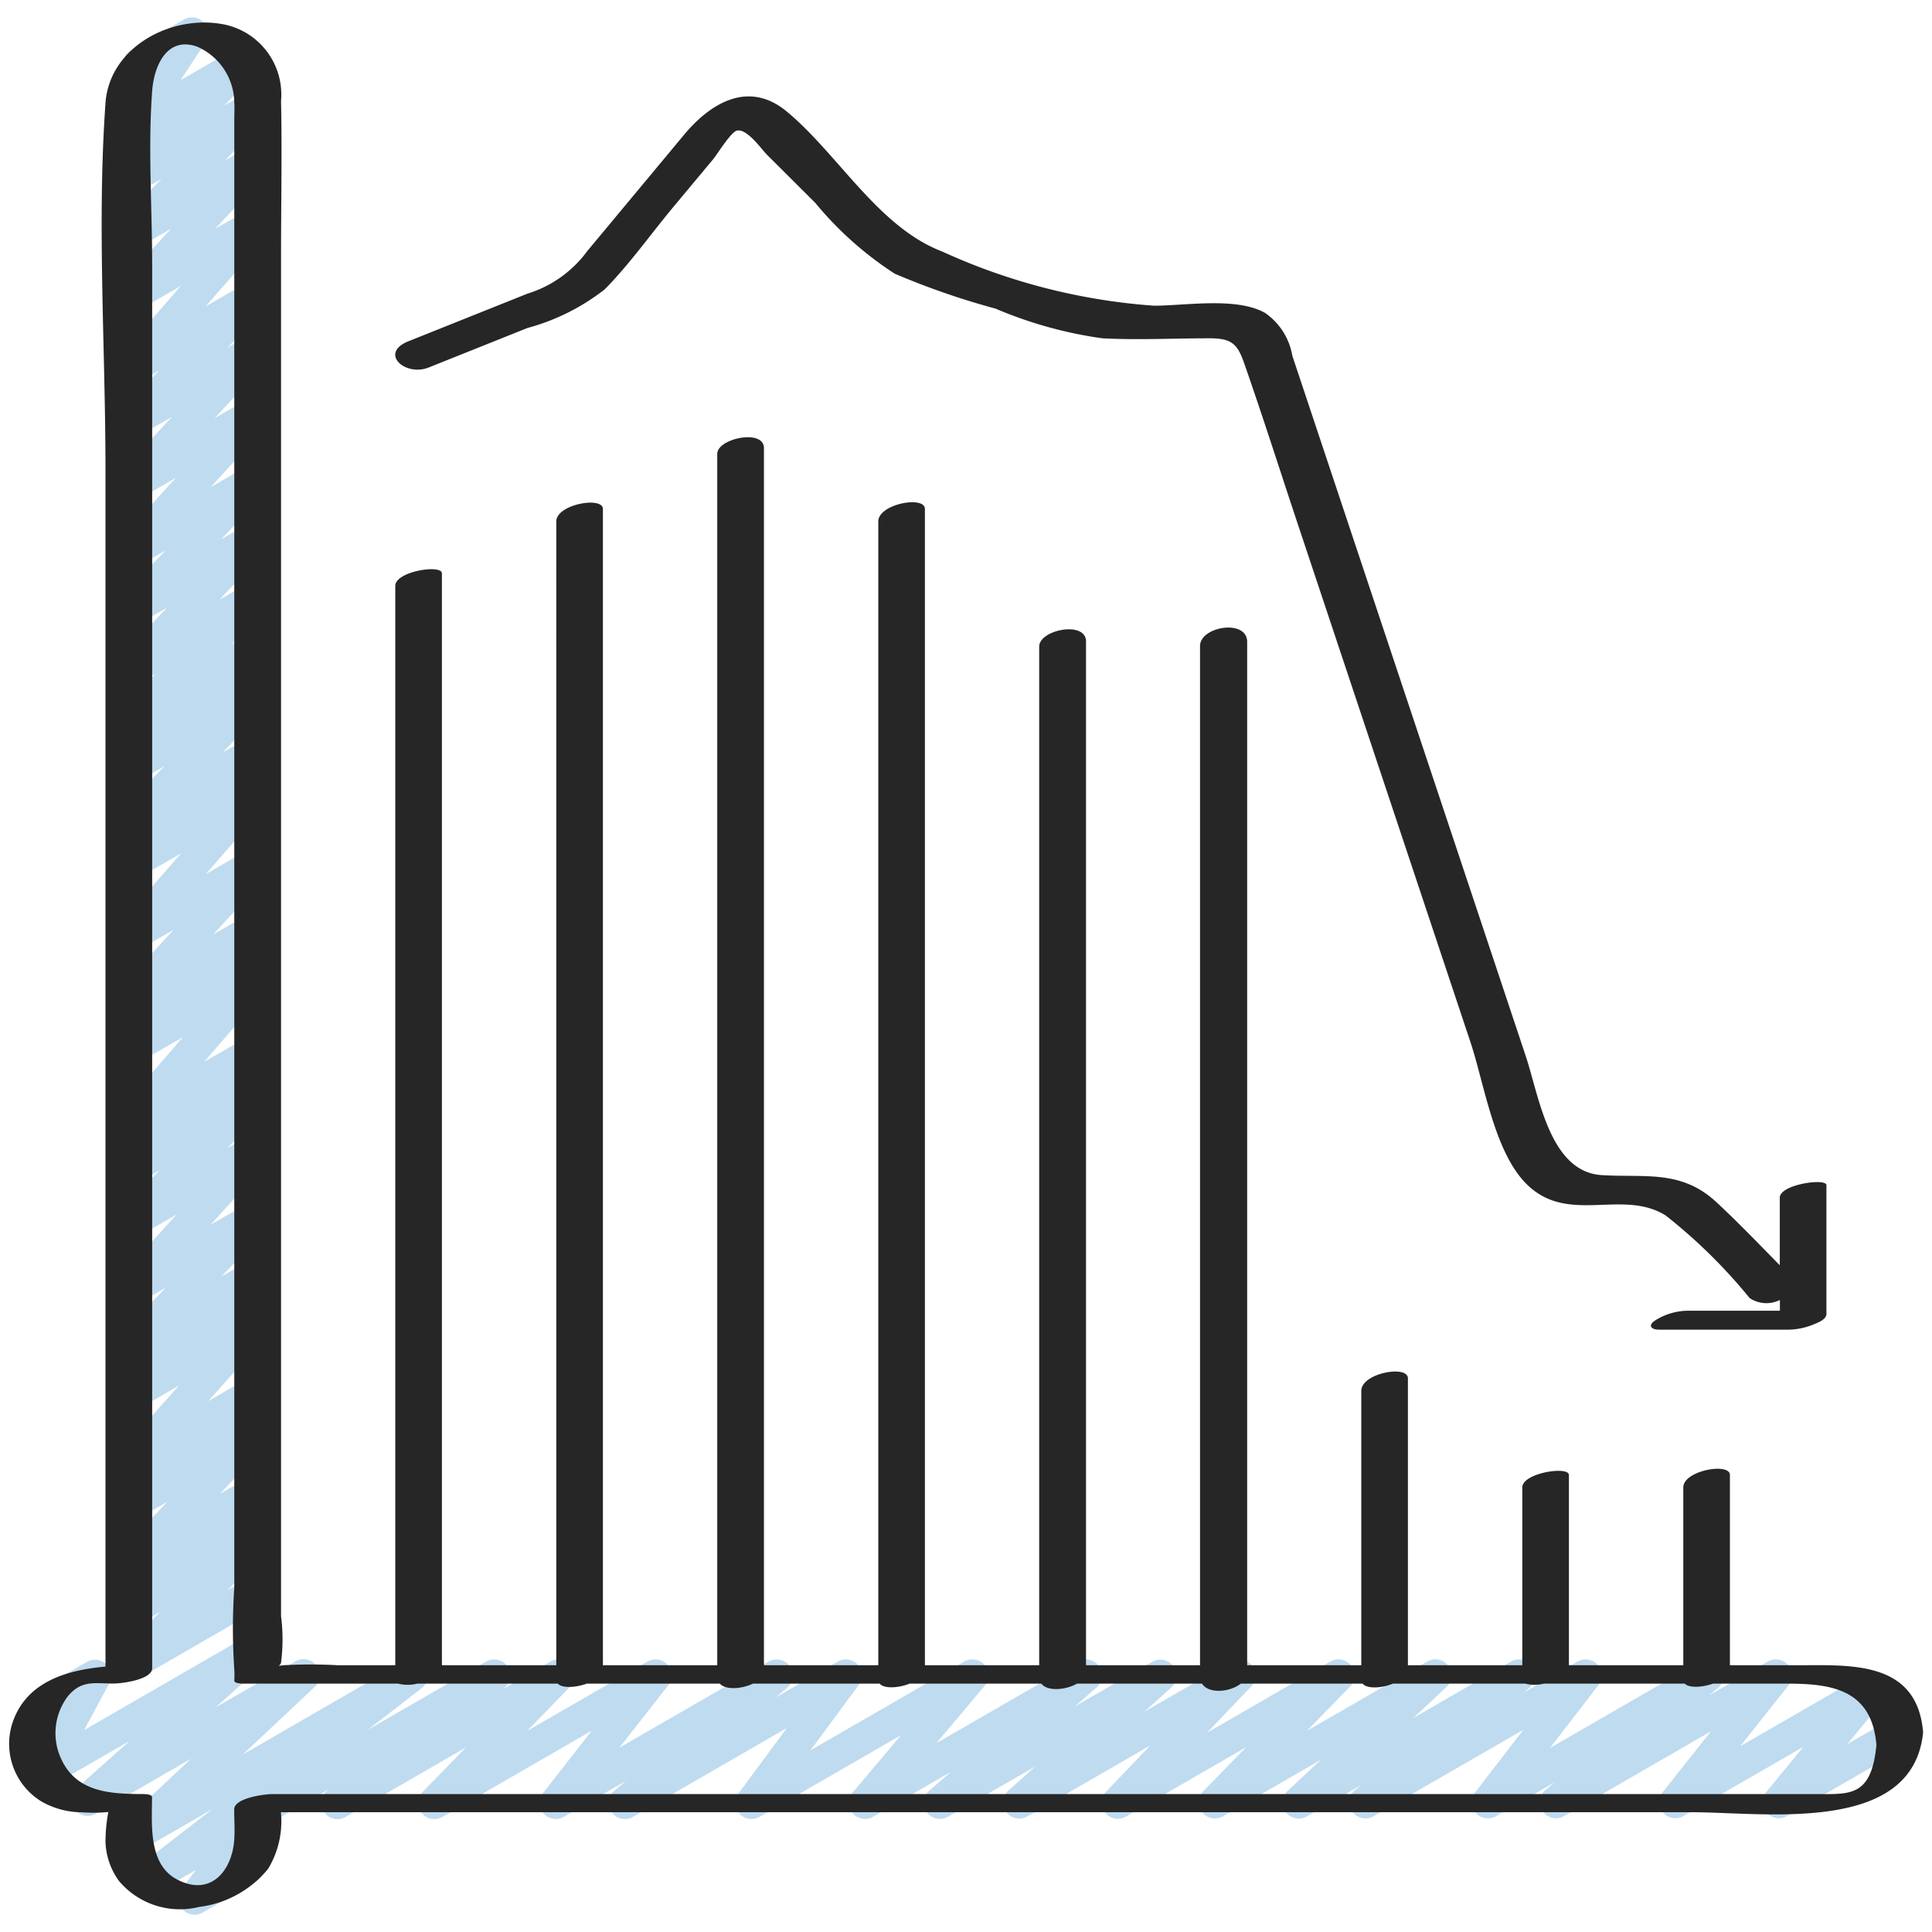
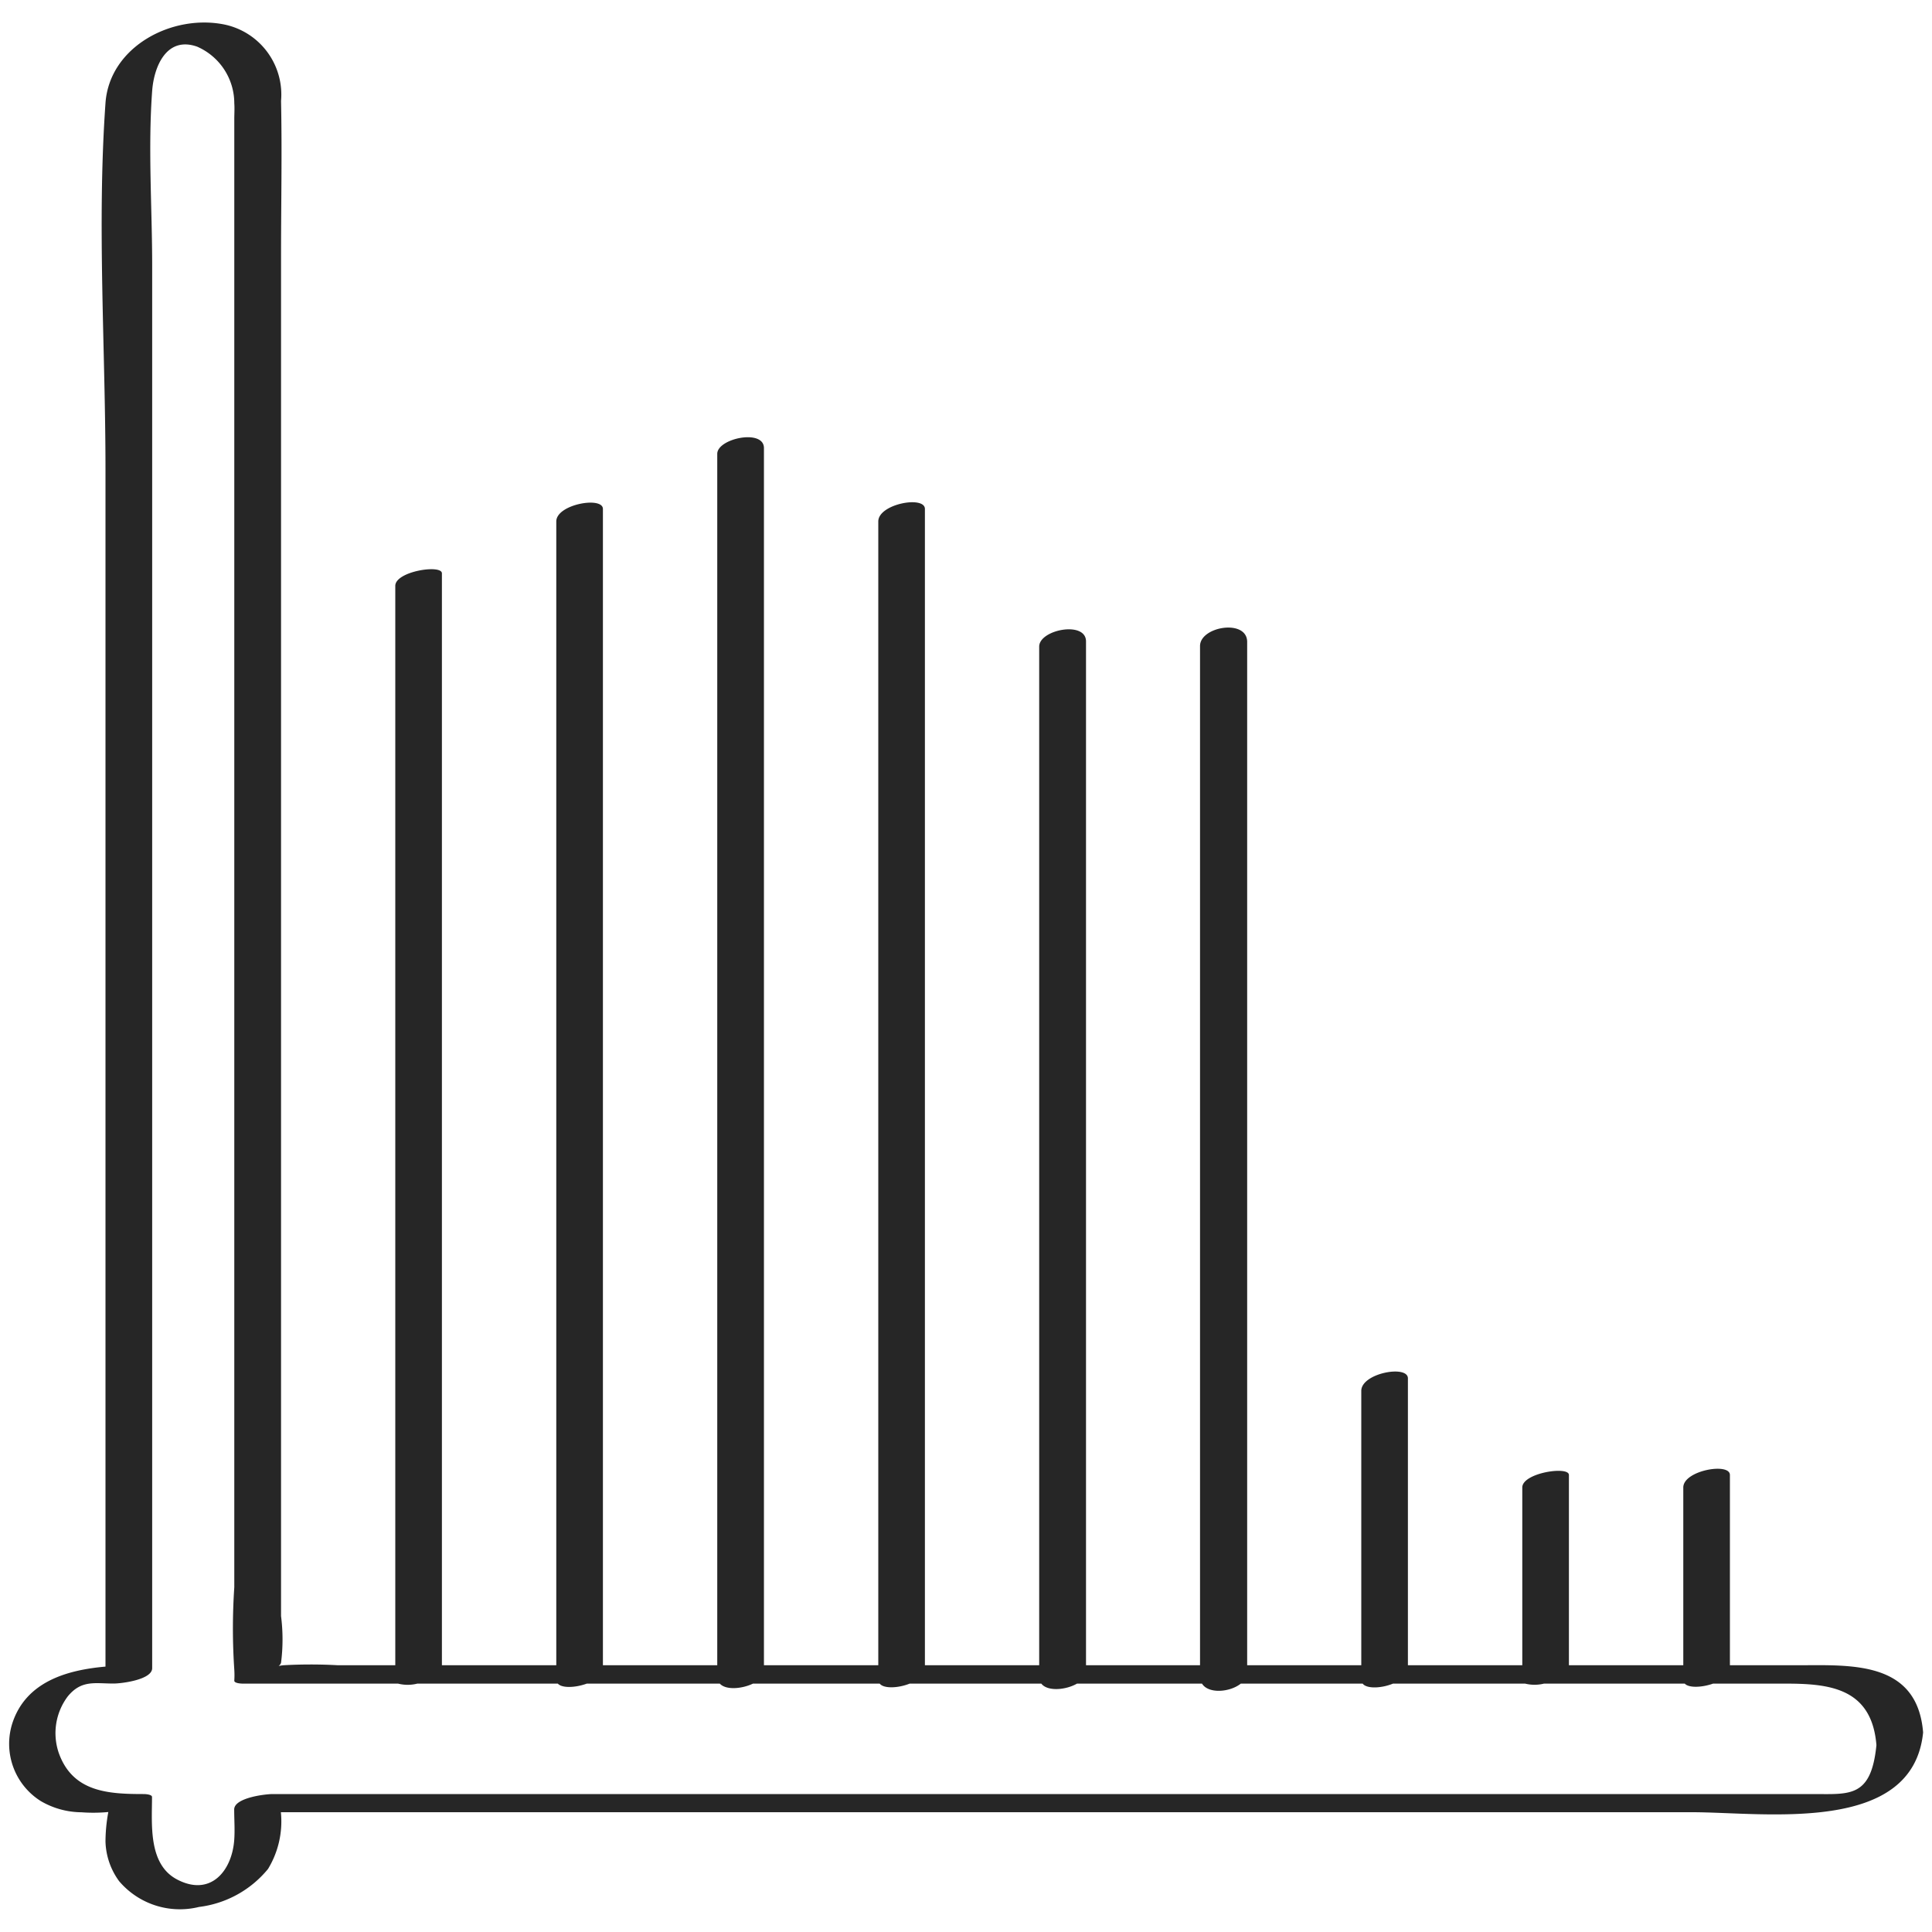
<svg xmlns="http://www.w3.org/2000/svg" id="Icons" viewBox="0 0 60 60" width="512" height="512">
-   <path d="M8.471,56.5a.5.5,0,0,1-.25-.933L15.1,51.6a.5.5,0,0,1,.566.82l-.045.036L17.1,51.6a.5.5,0,0,1,.608.781L16.37,53.755,20.108,51.6a.5.5,0,0,1,.644.74l-1.514,1.935L23.873,51.6a.5.5,0,0,1,.571.815l-.351.3L26.018,51.6a.5.5,0,0,1,.652.73l-1.5,2.028L29.947,51.6a.5.5,0,0,1,.633.755l-1.5,1.78L33.473,51.6a.5.5,0,0,1,.579.809l-.668.583L35.8,51.6a.5.5,0,0,1,.584.8l-.844.758L38.243,51.6a.5.5,0,0,1,.611.778l-1.367,1.432,3.828-2.21a.5.5,0,0,1,.609.781L40.59,53.751,44.322,51.6a.5.5,0,0,1,.591.8l-1.026.957L46.928,51.6a.5.5,0,0,1,.568.818l-.179.148,1.674-.966a.5.5,0,0,1,.647.737l-1.5,1.947L52.79,51.6a.5.5,0,0,1,.57.816l-.281.235L54.9,51.6a.5.5,0,0,1,.642.743l-1.5,1.89,3.843-2.217a.5.5,0,0,1,.636.75l-1.15,1.4,1.3-.753a.5.5,0,0,1,.5.865L55.49,56.4a.5.5,0,0,1-.636-.75l1.15-1.4-3.728,2.151a.5.5,0,0,1-.641-.743l1.5-1.89-4.567,2.636a.5.5,0,0,1-.57-.816l.282-.236-1.825,1.053a.5.5,0,0,1-.646-.737l1.5-1.948-4.657,2.687a.5.5,0,0,1-.568-.818l.176-.146-1.673.966a.5.5,0,0,1-.591-.8l1.028-.959-3.045,1.758a.5.5,0,0,1-.609-.781L38.7,54.261l-3.734,2.155a.5.5,0,0,1-.612-.778l1.368-1.431-3.831,2.211a.5.5,0,0,1-.584-.8l.841-.756L29.441,56.42a.5.5,0,0,1-.579-.81l.669-.584-2.416,1.395a.5.5,0,0,1-.633-.755l1.5-1.779-4.393,2.536a.5.5,0,0,1-.652-.731l1.5-2.028-4.783,2.762a.5.5,0,0,1-.571-.816l.353-.3-1.928,1.113a.5.5,0,0,1-.644-.74l1.514-1.936-4.64,2.679a.5.5,0,0,1-.608-.782l1.342-1.377-3.741,2.16a.5.5,0,0,1-.566-.821l.047-.038-1.49.861A.494.494,0,0,1,8.471,56.5Z" fill="#bfdbf0" />
-   <path d="M6.04,59.462a.5.5,0,0,1-.4-.8l.446-.591-1.2.694a.5.5,0,0,1-.556-.828L6.6,56.182,4.3,57.508a.5.5,0,0,1-.593-.8l2.225-2.09L2.975,56.328a.5.5,0,0,1-.583-.806l1.63-1.453-2.429,1.4A.494.494,0,0,1,1,55.4.5.5,0,0,1,.9,54.8l.777-1.449-.1.057a.5.5,0,1,1-.5-.865L2.7,51.611a.5.5,0,0,1,.691.669l-.777,1.449,5.136-2.965a.5.5,0,0,1,.583.8L6.7,53.022,9.17,51.6a.5.5,0,0,1,.593.8l-2.226,2.09,5-2.887a.5.5,0,0,1,.556.828l-4.74,3.661a.5.5,0,0,1,.014.62l-.62.821a.5.5,0,0,1,.17.926L6.29,59.4A.5.5,0,0,1,6.04,59.462Z" fill="#bfdbf0" />
-   <path d="M4.03,52.211a.5.5,0,0,1-.353-.854L4.97,50.063l-.69.4a.5.5,0,0,1-.593-.8l.846-.8-.253.146a.5.5,0,0,1-.61-.779L5.2,46.639l-.919.53a.5.5,0,0,1-.583-.806l.425-.379a.5.5,0,0,1-.465-.824l1.9-2.13-1.275.736a.5.5,0,0,1-.593-.8l.893-.847-.3.173a.5.5,0,0,1-.609-.78l1.474-1.521-.865.5a.5.5,0,0,1-.62-.768l1.815-2-1.2.689a.5.5,0,0,1-.6-.786l1.278-1.278-.675.388a.5.5,0,0,1-.592-.8l.771-.719-.179.1a.5.5,0,0,1-.629-.759l2.028-2.348-1.4.806a.5.5,0,0,1-.595-.793l.944-.9-.349.2a.5.5,0,0,1-.617-.771l1.731-1.878-1.114.643a.5.5,0,0,1-.626-.762l1.969-2.253-1.343.775a.5.5,0,0,1-.582-.8l.415-.371a.5.5,0,0,1-.441-.841L5.1,23.8l-.82.473a.5.5,0,0,1-.592-.8l.8-.747-.2.117a.5.5,0,0,1-.6-.789L4.83,20.923l-.551.317a.5.5,0,0,1-.611-.778l1.526-1.595-.915.529a.5.5,0,0,1-.609-.781l1.471-1.521-.862.5a.5.5,0,0,1-.62-.769l1.8-1.984-1.18.681a.5.5,0,0,1-.616-.774l1.676-1.8-1.06.612a.5.5,0,0,1-.6-.786l1.261-1.263-.658.38a.5.5,0,0,1-.627-.762l1.965-2.25-1.338.772a.5.5,0,0,1-.615-.773L5.319,7.1l-1.04.6a.5.5,0,0,1-.6-.784L5.013,5.56l-.734.422A.5.5,0,0,1,3.673,5.2l1-1.013-.389.224a.493.493,0,0,1-.613-.09A.5.5,0,0,1,3.611,3.7l.808-1.227a.5.5,0,0,1-.344-.924L5.714.605a.5.5,0,0,1,.668.708L5.607,2.489l1.742-1a.5.5,0,0,1,.606.784L6.961,3.279l.759-.437a.5.5,0,0,1,.6.784L6.986,4.982l.736-.423a.5.5,0,0,1,.615.773L6.681,7.106l1.042-.6a.5.5,0,0,1,.627.762L6.385,9.517l1.339-.773a.5.5,0,0,1,.6.786L7.064,10.794l.661-.381a.5.5,0,0,1,.616.774l-1.675,1.8,1.06-.611a.5.5,0,0,1,.62.769l-1.8,1.983,1.181-.682a.5.5,0,0,1,.609.781L6.865,16.748l.864-.5a.5.5,0,0,1,.611.778l-1.528,1.6.917-.529a.5.5,0,0,1,.6.789L7.18,20.015l.55-.318a.5.5,0,0,1,.592.8l-.8.748.206-.118a.5.5,0,0,1,.609.781L6.913,23.369l.819-.473a.5.5,0,0,1,.656.14.5.5,0,0,1-.074.666l-.414.369a.5.5,0,0,1,.459.823L6.39,27.147l1.344-.776a.5.5,0,0,1,.618.772L6.621,29.02l1.114-.643a.5.5,0,0,1,.6.794l-.945.9.35-.2a.5.5,0,0,1,.629.76L6.338,32.979l1.4-.807a.5.5,0,0,1,.592.8l-.769.718.178-.1a.5.5,0,0,1,.6.786l-1.28,1.279.677-.389a.5.5,0,0,1,.62.768l-1.814,2,1.195-.689a.5.5,0,0,1,.61.78L6.876,39.643l.866-.5a.5.5,0,0,1,.594.8l-.891.845.3-.172a.5.5,0,0,1,.623.766l-1.9,2.13,1.275-.737a.5.5,0,0,1,.583.806l-.424.378a.5.5,0,0,1,.452.837l-1.53,1.6.921-.532a.5.5,0,0,1,.593.8l-.848.8.256-.147a.5.5,0,0,1,.6.786L7.059,49.385l.689-.4a.5.5,0,1,1,.5.866L4.28,52.144A.5.5,0,0,1,4.03,52.211Z" fill="#bfdbf0" />
  <path d="M55.809,51.716H53.724v-5.91c0-.395-1.448-.14-1.448.388v5.522H48.724v-5.91c0-.286-1.448-.065-1.448.388v5.522H43.724v-8.91c0-.427-1.448-.162-1.448.388v8.522H38.732V19.937c0-.725-1.464-.485-1.464.126V51.716H33.727V19.92c0-.65-1.454-.366-1.454.16V51.716H28.724V15.806c0-.422-1.448-.158-1.448.388V51.716H23.725v-37.8c0-.607-1.45-.3-1.45.178V51.716H18.724V15.806c0-.4-1.448-.146-1.448.388V51.716H13.724V17.806c0-.287-1.448-.066-1.448.388V51.716H10.5a15.082,15.082,0,0,0-1.7,0c-.064.007-.111.015-.148.022a.183.183,0,0,0,.076-.1,5.713,5.713,0,0,0,0-1.449V7.934c0-1.6.034-3.2,0-4.8A2.223,2.223,0,0,0,7,.768C5.36.417,3.4,1.444,3.276,3.2c-.267,3.756,0,7.627,0,11.39V51.758C2.057,51.865.813,52.236.389,53.5a2.1,2.1,0,0,0,.879,2.435,2.538,2.538,0,0,0,1.259.347,5.018,5.018,0,0,0,.837-.008,5.124,5.124,0,0,0-.088.918A2.18,2.18,0,0,0,3.7,58.422a2.476,2.476,0,0,0,2.481.8,3.288,3.288,0,0,0,2.142-1.179,2.841,2.841,0,0,0,.4-1.763H52.543c2.261,0,6.862.713,7.181-2.478C59.541,51.553,57.449,51.716,55.809,51.716Zm.5,4H8.473c-.247,0-1.2.117-1.2.478,0,.318.025.646,0,.963-.076.954-.738,1.753-1.771,1.213-.907-.473-.781-1.725-.781-2.564,0-.082-.224-.09-.251-.09-1.1,0-2.212-.055-2.646-1.28A1.9,1.9,0,0,1,2.1,52.689c.425-.525.844-.405,1.426-.405.247,0,1.2-.117,1.2-.478V8.259c0-1.8-.133-3.65,0-5.442.057-.76.452-1.7,1.394-1.369A1.919,1.919,0,0,1,7.276,3.209c.012.16,0,.326,0,.486v45.6a19.109,19.109,0,0,0,0,2.555,2.663,2.663,0,0,1,0,.346c0,.082.224.09.251.09h4.834a1.218,1.218,0,0,0,.6,0h4.363c.124.145.544.13.9,0h4.13c.187.207.686.165,1.031,0H27.32c.124.161.57.144.932,0h4.087c.192.251.762.2,1.109,0h3.881c.2.326.871.269,1.206,0h3.784c.124.166.579.149.943,0h4.1a1.232,1.232,0,0,0,.589,0h4.371c.125.138.531.123.88,0h2.2c1.358,0,2.725.1,2.872,1.91C58.111,55.836,57.445,55.716,56.309,55.716Z" fill="#262626" />
-   <path d="M55.276,40.706H52.47a1.936,1.936,0,0,0-1.024.274c-.063.041-.2.122-.17.214s.19.1.254.1h4a2.113,2.113,0,0,0,.8-.166c.128-.052.391-.151.391-.322v-4c0-.228-1.448-.026-1.448.388v2.1c-.648-.659-1.289-1.328-1.964-1.956-1.1-1.021-2.215-.76-3.567-.844-1.623-.1-1.944-2.455-2.362-3.707q-2.678-8.036-5.356-16.069l-1.89-5.671a2.027,2.027,0,0,0-.849-1.331c-.9-.5-2.462-.222-3.444-.222a19.025,19.025,0,0,1-6.575-1.681c-1.988-.754-3.232-3.023-4.83-4.348-1.183-.981-2.361-.276-3.193.722L18.236,7.8a3.629,3.629,0,0,1-1.856,1.32l-3.695,1.478c-.924.37-.1,1.108.63.814l3.065-1.226a6.735,6.735,0,0,0,2.4-1.2c.77-.779,1.427-1.713,2.128-2.554l1.25-1.5c.108-.13.546-.841.731-.877.317-.063.758.579.935.756L25.319,6.3a10.789,10.789,0,0,0,2.468,2.2,23.785,23.785,0,0,0,3.131,1.085,13.048,13.048,0,0,0,3.313.921c1.107.058,2.231,0,3.339,0,.691,0,.863.186,1.07.778.591,1.69,1.133,3.4,1.7,5.1l5.325,15.976c.424,1.272.729,3.36,1.707,4.375,1.29,1.336,2.978.168,4.348,1.006a16.582,16.582,0,0,1,2.615,2.57.933.933,0,0,0,.941.061v.331Z" fill="#262626" />
</svg>